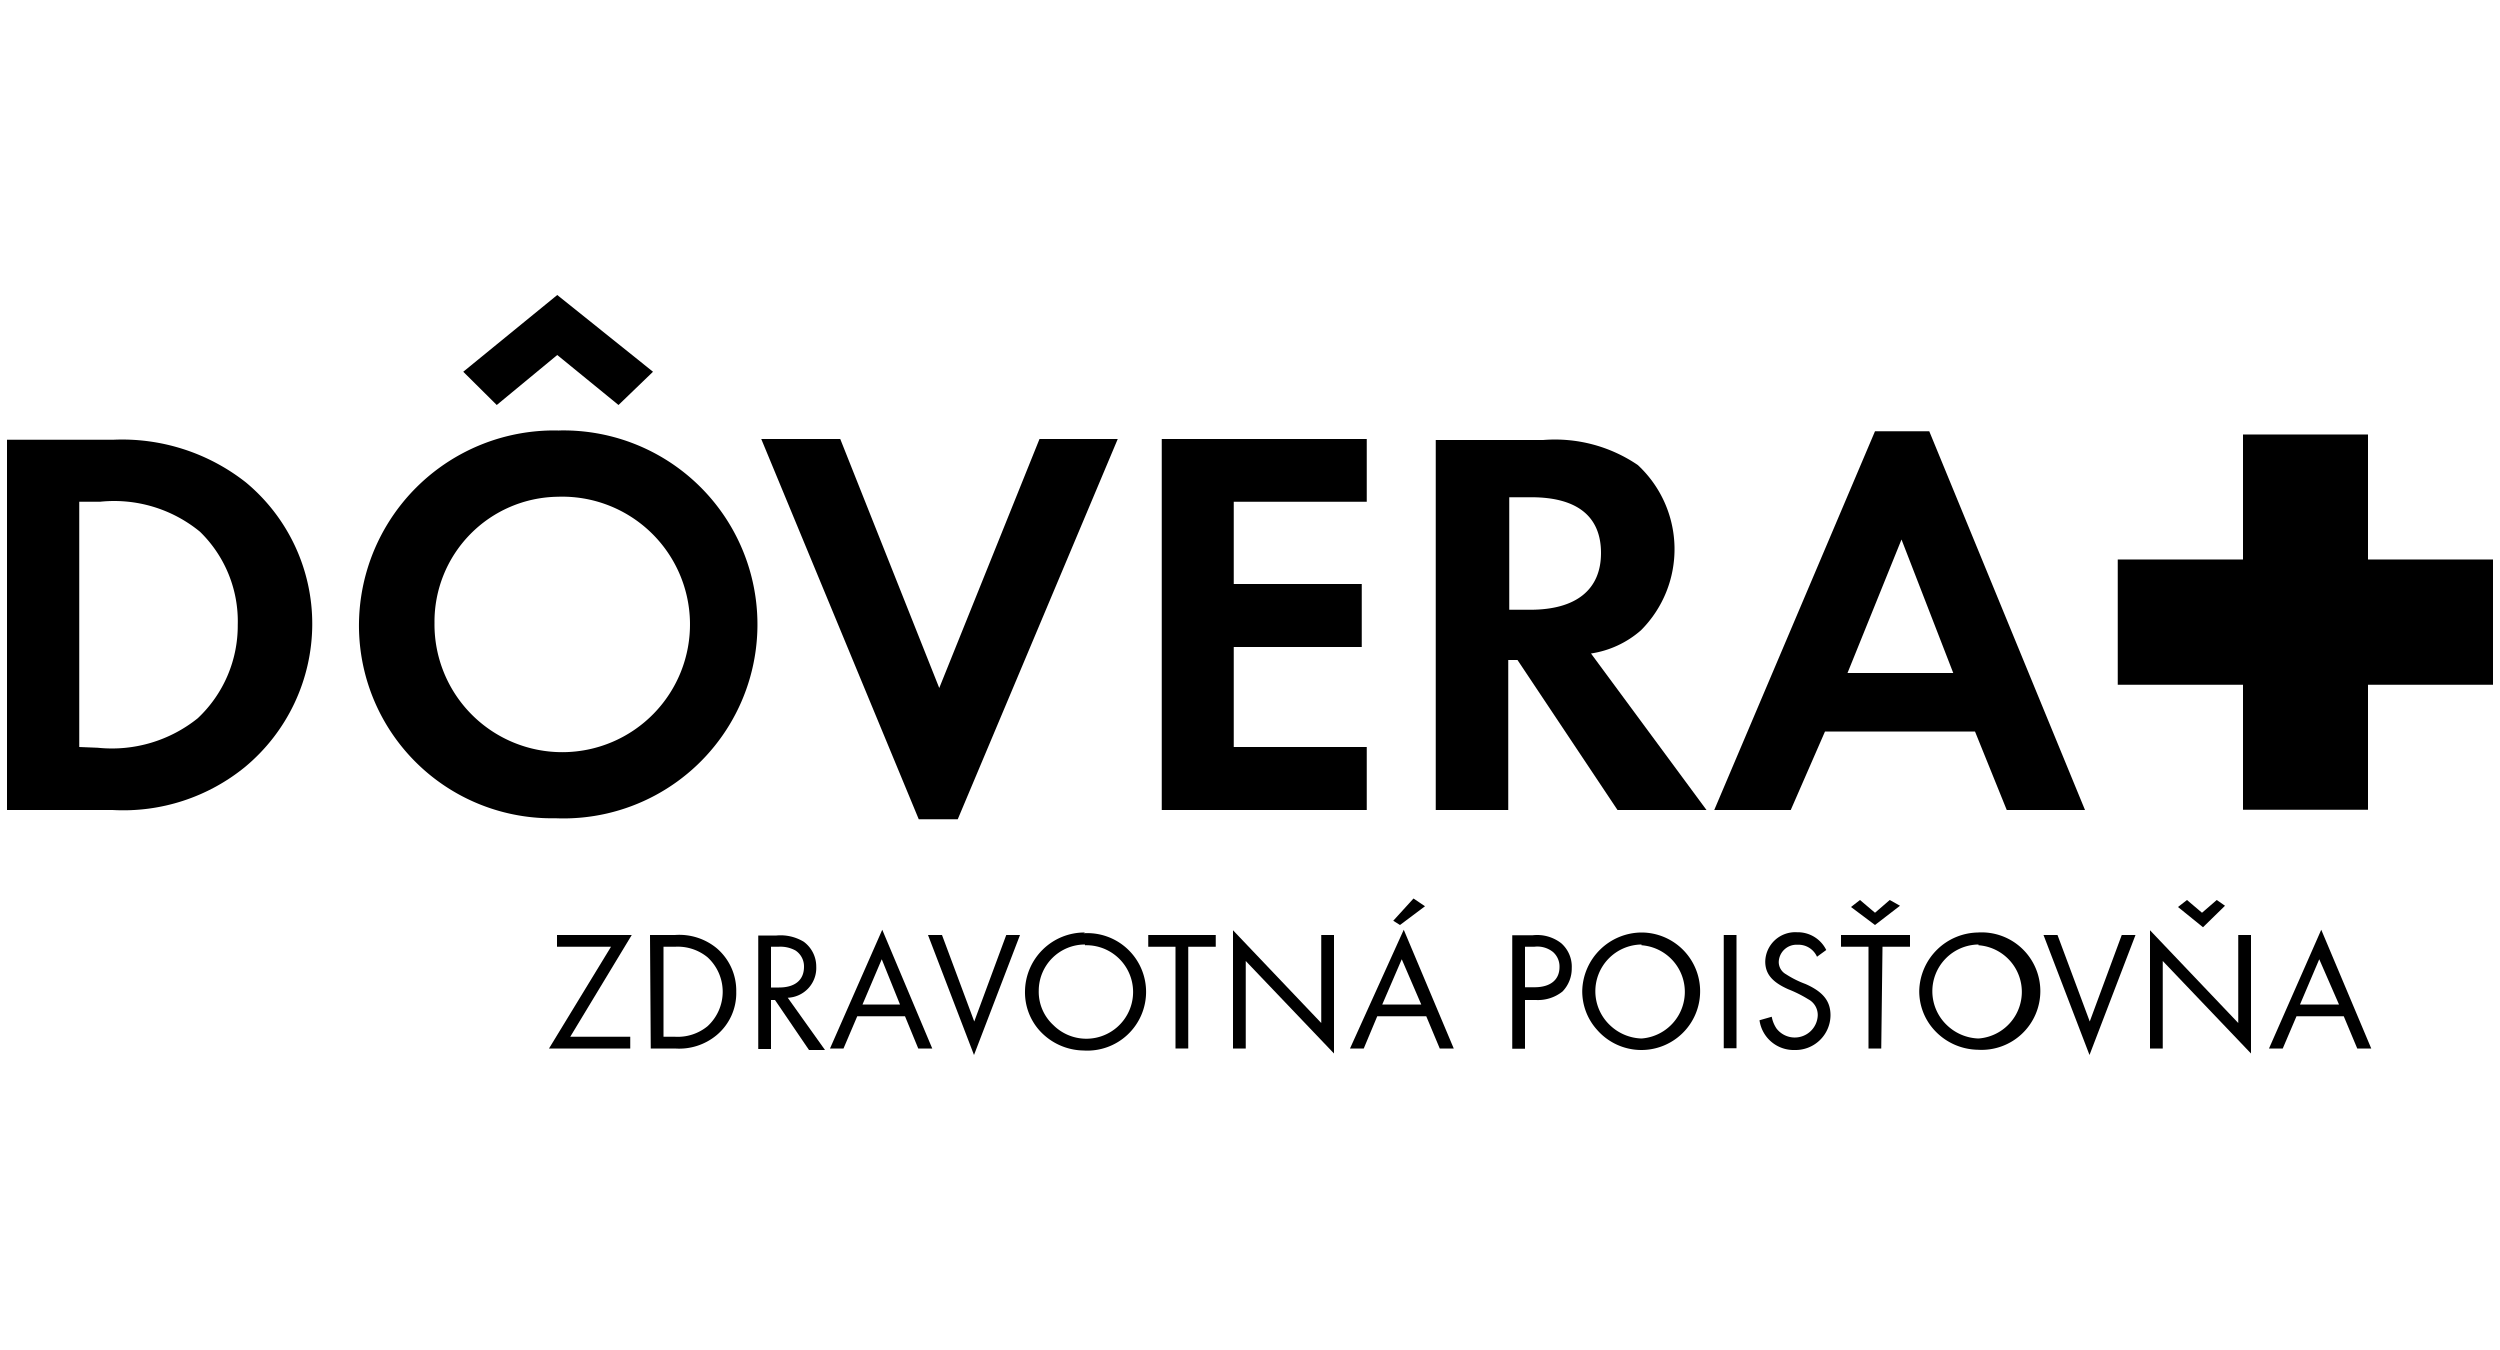
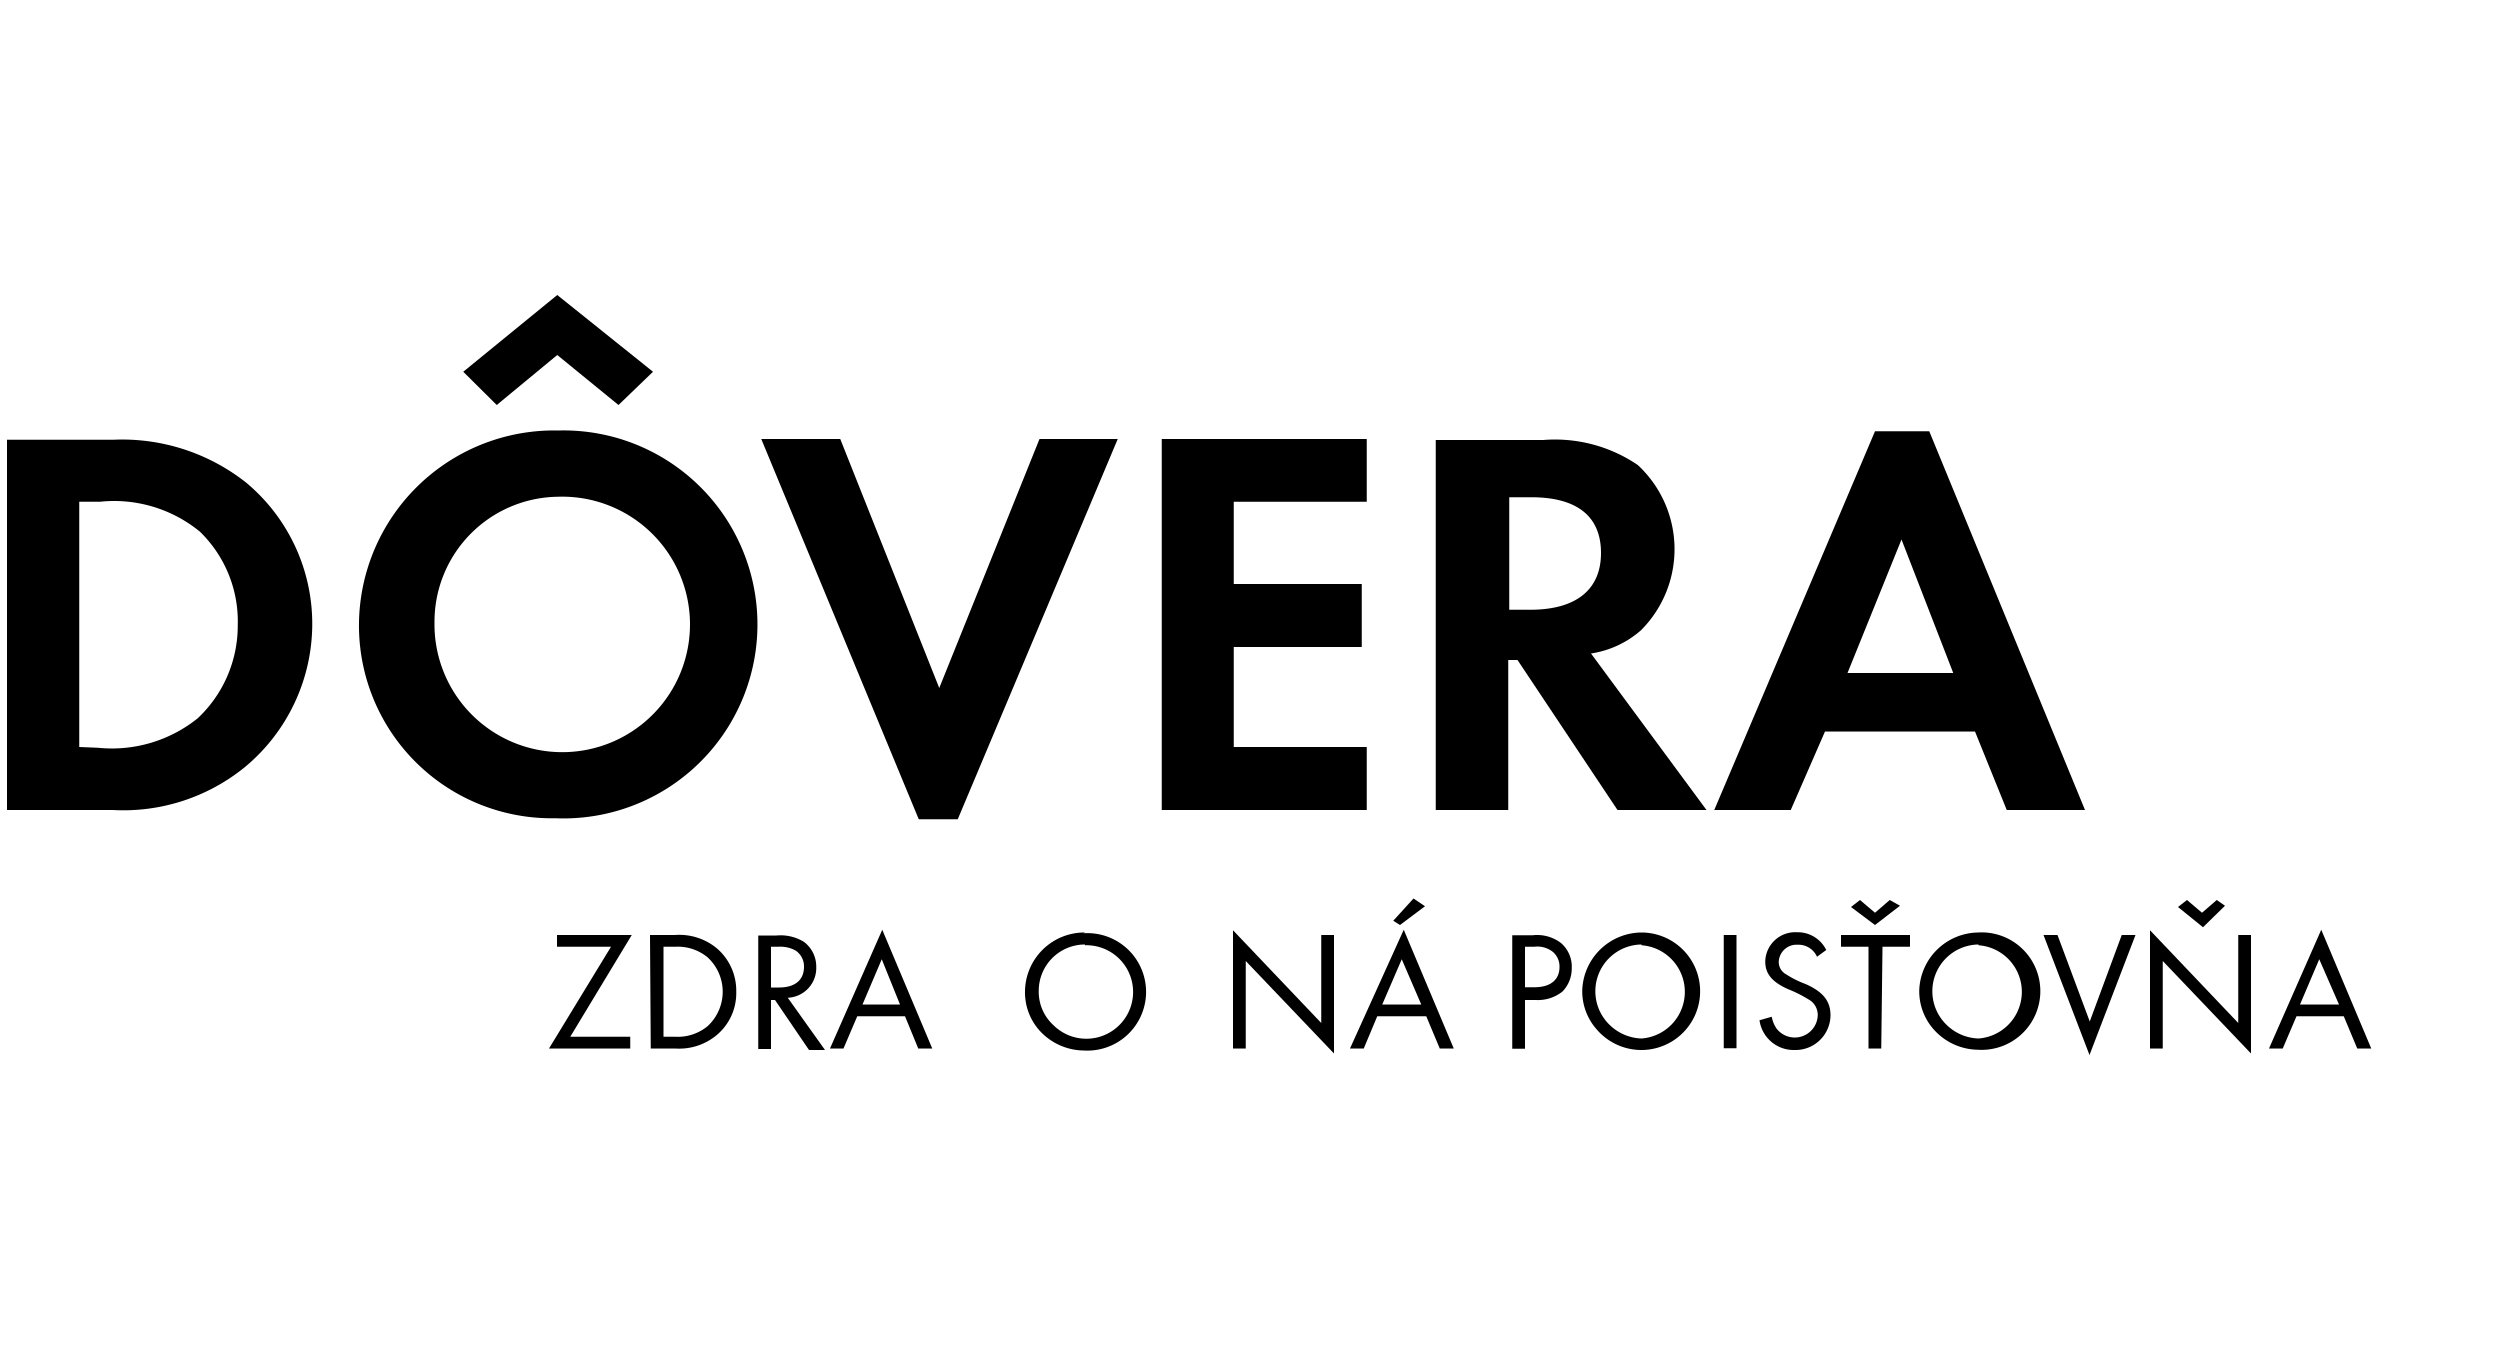
<svg xmlns="http://www.w3.org/2000/svg" id="Layer_1" data-name="Layer 1" viewBox="0 0 100 54">
  <title>logo-dovera-poistovna</title>
  <g>
    <path d="M3.17,29.88V20.07H4a5.41,5.41,0,0,1,4,1.2A5,5,0,0,1,9.51,25a5.08,5.08,0,0,1-1.6,3.73,5.48,5.48,0,0,1-4,1.18ZM.28,32.4H4.5a7.7,7.7,0,0,0,5.3-1.72A7.45,7.45,0,0,0,12.49,25a7.35,7.35,0,0,0-2.65-5.7,8,8,0,0,0-5.32-1.71H.28Z" fill-rule="evenodd" />
    <path d="M18.53,14.87l1.34,1.33,2.42-2,2.45,2,1.38-1.33L22.29,11.8Zm3.78,5a5.11,5.11,0,1,1-4.93,5.05,5,5,0,0,1,4.93-5.05m.05-2.65a7.81,7.81,0,0,0-8,7.66,7.71,7.71,0,0,0,7.85,7.85,7.76,7.76,0,1,0,.11-15.51" fill-rule="evenodd" />
    <polygon points="33.61 17.56 30.45 17.56 36.75 32.77 38.31 32.77 44.71 17.56 41.58 17.56 37.57 27.52 33.61 17.56" fill-rule="evenodd" />
    <polygon points="54.67 20.07 54.67 17.56 46.47 17.56 46.47 32.4 54.67 32.4 54.67 29.88 49.35 29.88 49.35 25.88 54.47 25.88 54.47 23.36 49.35 23.36 49.35 20.07 54.67 20.07" fill-rule="evenodd" />
    <path d="M60.37,24.39v-4.5h.88c1.83,0,2.79.76,2.79,2.23s-1,2.27-2.83,2.27Zm3.27,1.75a3.91,3.91,0,0,0,2-.93,4.59,4.59,0,0,0-.13-6.61,5.89,5.89,0,0,0-3.78-1h-4.3V32.4h2.9v-6h.37l4,6h3.56Z" fill-rule="evenodd" />
    <path d="M78.13,26.92H73.9l2.16-5.34ZM79,29.26l1.27,3.14H83.4L77.17,17.25H75L68.57,32.4h3.06L73,29.26Z" fill-rule="evenodd" />
    <polygon points="22.81 41.47 25.27 37.4 22.28 37.4 22.28 37.87 24.44 37.87 21.96 41.94 25.21 41.94 25.21 41.47 22.81 41.47" fill-rule="evenodd" />
    <path d="M26.54,41.47v-3.6H27a1.88,1.88,0,0,1,1.3.42,1.87,1.87,0,0,1,0,2.76,1.88,1.88,0,0,1-1.3.42Zm-.51.47H27a2.34,2.34,0,0,0,1.66-.53,2.19,2.19,0,0,0,.79-1.74,2.23,2.23,0,0,0-.78-1.74A2.35,2.35,0,0,0,27,37.4H26Z" fill-rule="evenodd" />
    <path d="M30.84,39.5V37.87h.3a1.25,1.25,0,0,1,.68.15.76.76,0,0,1,.34.65c0,.54-.37.83-1,.83Zm.67.41a1.19,1.19,0,0,0,1.14-1.24,1.23,1.23,0,0,0-.5-1,1.79,1.79,0,0,0-1.09-.25h-.73v4.54h.51V40H31l1.36,2H33Z" fill-rule="evenodd" />
    <path d="M36,40.18H34.5l.77-1.81Zm.2.47.53,1.29h.56l-2-4.75L33.2,41.94h.54l.55-1.29Z" fill-rule="evenodd" />
-     <polygon points="37.68 37.4 37.12 37.4 38.96 42.2 40.8 37.4 40.25 37.4 38.97 40.86 37.68 37.4" fill-rule="evenodd" />
    <path d="M43.4,37.81A1.87,1.87,0,1,1,42.13,41a1.81,1.81,0,0,1-.58-1.38,1.85,1.85,0,0,1,1.85-1.84m0-.48A2.38,2.38,0,0,0,41,39.65a2.29,2.29,0,0,0,.58,1.57,2.42,2.42,0,0,0,1.76.8,2.35,2.35,0,1,0,0-4.69" fill-rule="evenodd" />
-     <polygon points="47.53 37.87 48.63 37.87 48.63 37.4 45.93 37.4 45.93 37.87 47.02 37.87 47.02 41.94 47.53 41.94 47.53 37.87" fill-rule="evenodd" />
    <polygon points="49.32 41.94 49.83 41.94 49.83 38.44 53.36 42.14 53.36 37.4 52.85 37.4 52.85 40.92 49.32 37.21 49.32 41.94" fill-rule="evenodd" />
    <path d="M57,36.25l-.46-.31-.81.89L56,37Zm-.15,3.93H55.29l.78-1.81Zm.2.47.54,1.29h.56l-2-4.75L54,41.94h.55l.54-1.29Z" fill-rule="evenodd" />
    <path d="M61,39.49V37.87h.37a1,1,0,0,1,.75.21.77.77,0,0,1,.26.6c0,.51-.36.81-1,.81ZM61,40h.44a1.57,1.57,0,0,0,1.06-.34,1.32,1.32,0,0,0,.37-.93,1.25,1.25,0,0,0-.42-1,1.57,1.57,0,0,0-1.14-.32h-.82v4.54H61Z" fill-rule="evenodd" />
    <path d="M65.66,37.81a1.87,1.87,0,0,1,0,3.73A1.91,1.91,0,0,1,64.39,41a1.87,1.87,0,0,1,1.27-3.22m0-.48a2.39,2.39,0,0,0-2.37,2.32,2.3,2.3,0,0,0,.59,1.57,2.35,2.35,0,1,0,1.78-3.89" fill-rule="evenodd" />
    <rect x="68.95" y="37.4" width="0.51" height="4.53" />
    <path d="M73.05,38a1.27,1.27,0,0,0-1.17-.71,1.2,1.2,0,0,0-1.27,1.17c0,.49.27.82.92,1.11a5,5,0,0,1,.8.4.71.71,0,0,1,.38.64.92.92,0,0,1-1.65.53,1.23,1.23,0,0,1-.19-.47l-.49.14A1.38,1.38,0,0,0,71.78,42a1.4,1.4,0,0,0,1.44-1.39c0-.57-.3-.94-1-1.25a3.91,3.91,0,0,1-.78-.39.56.56,0,0,1-.29-.48.71.71,0,0,1,.75-.7.81.81,0,0,1,.78.48Z" fill-rule="evenodd" />
    <path d="M76,36.23,75.59,36l-.59.51L74.4,36l-.36.28L75,37Zm-.7,1.64h1.1V37.4H73.64v.47h1.1v4.07h.51Z" fill-rule="evenodd" />
    <path d="M79.14,37.81a1.87,1.87,0,0,1,0,3.73A1.91,1.91,0,0,1,77.87,41a1.87,1.87,0,0,1,1.27-3.22m0-.48a2.39,2.39,0,0,0-2.37,2.32,2.3,2.3,0,0,0,.59,1.57,2.41,2.41,0,0,0,1.75.8,2.35,2.35,0,1,0,0-4.69" fill-rule="evenodd" />
    <polygon points="82.3 37.4 81.74 37.4 83.58 42.2 85.42 37.4 84.87 37.4 83.59 40.86 82.3 37.4" fill-rule="evenodd" />
    <path d="M89,36.23,88.67,36l-.59.51-.6-.51-.36.28,1,.81Zm-3,5.71h.51v-3.5l3.53,3.7V37.4h-.51v3.52l-3.53-3.71Z" fill-rule="evenodd" />
    <path d="M93.56,40.18H92l.77-1.81Zm.19.47.54,1.29h.56l-2-4.75-2.09,4.75h.55l.55-1.29Z" fill-rule="evenodd" />
-     <polygon points="84.71 22.38 89.72 22.38 89.72 17.38 94.72 17.38 94.72 22.38 99.72 22.38 99.72 27.39 94.72 27.39 94.72 32.39 89.72 32.39 89.72 27.39 84.71 27.39 84.71 22.38" />
  </g>
</svg>